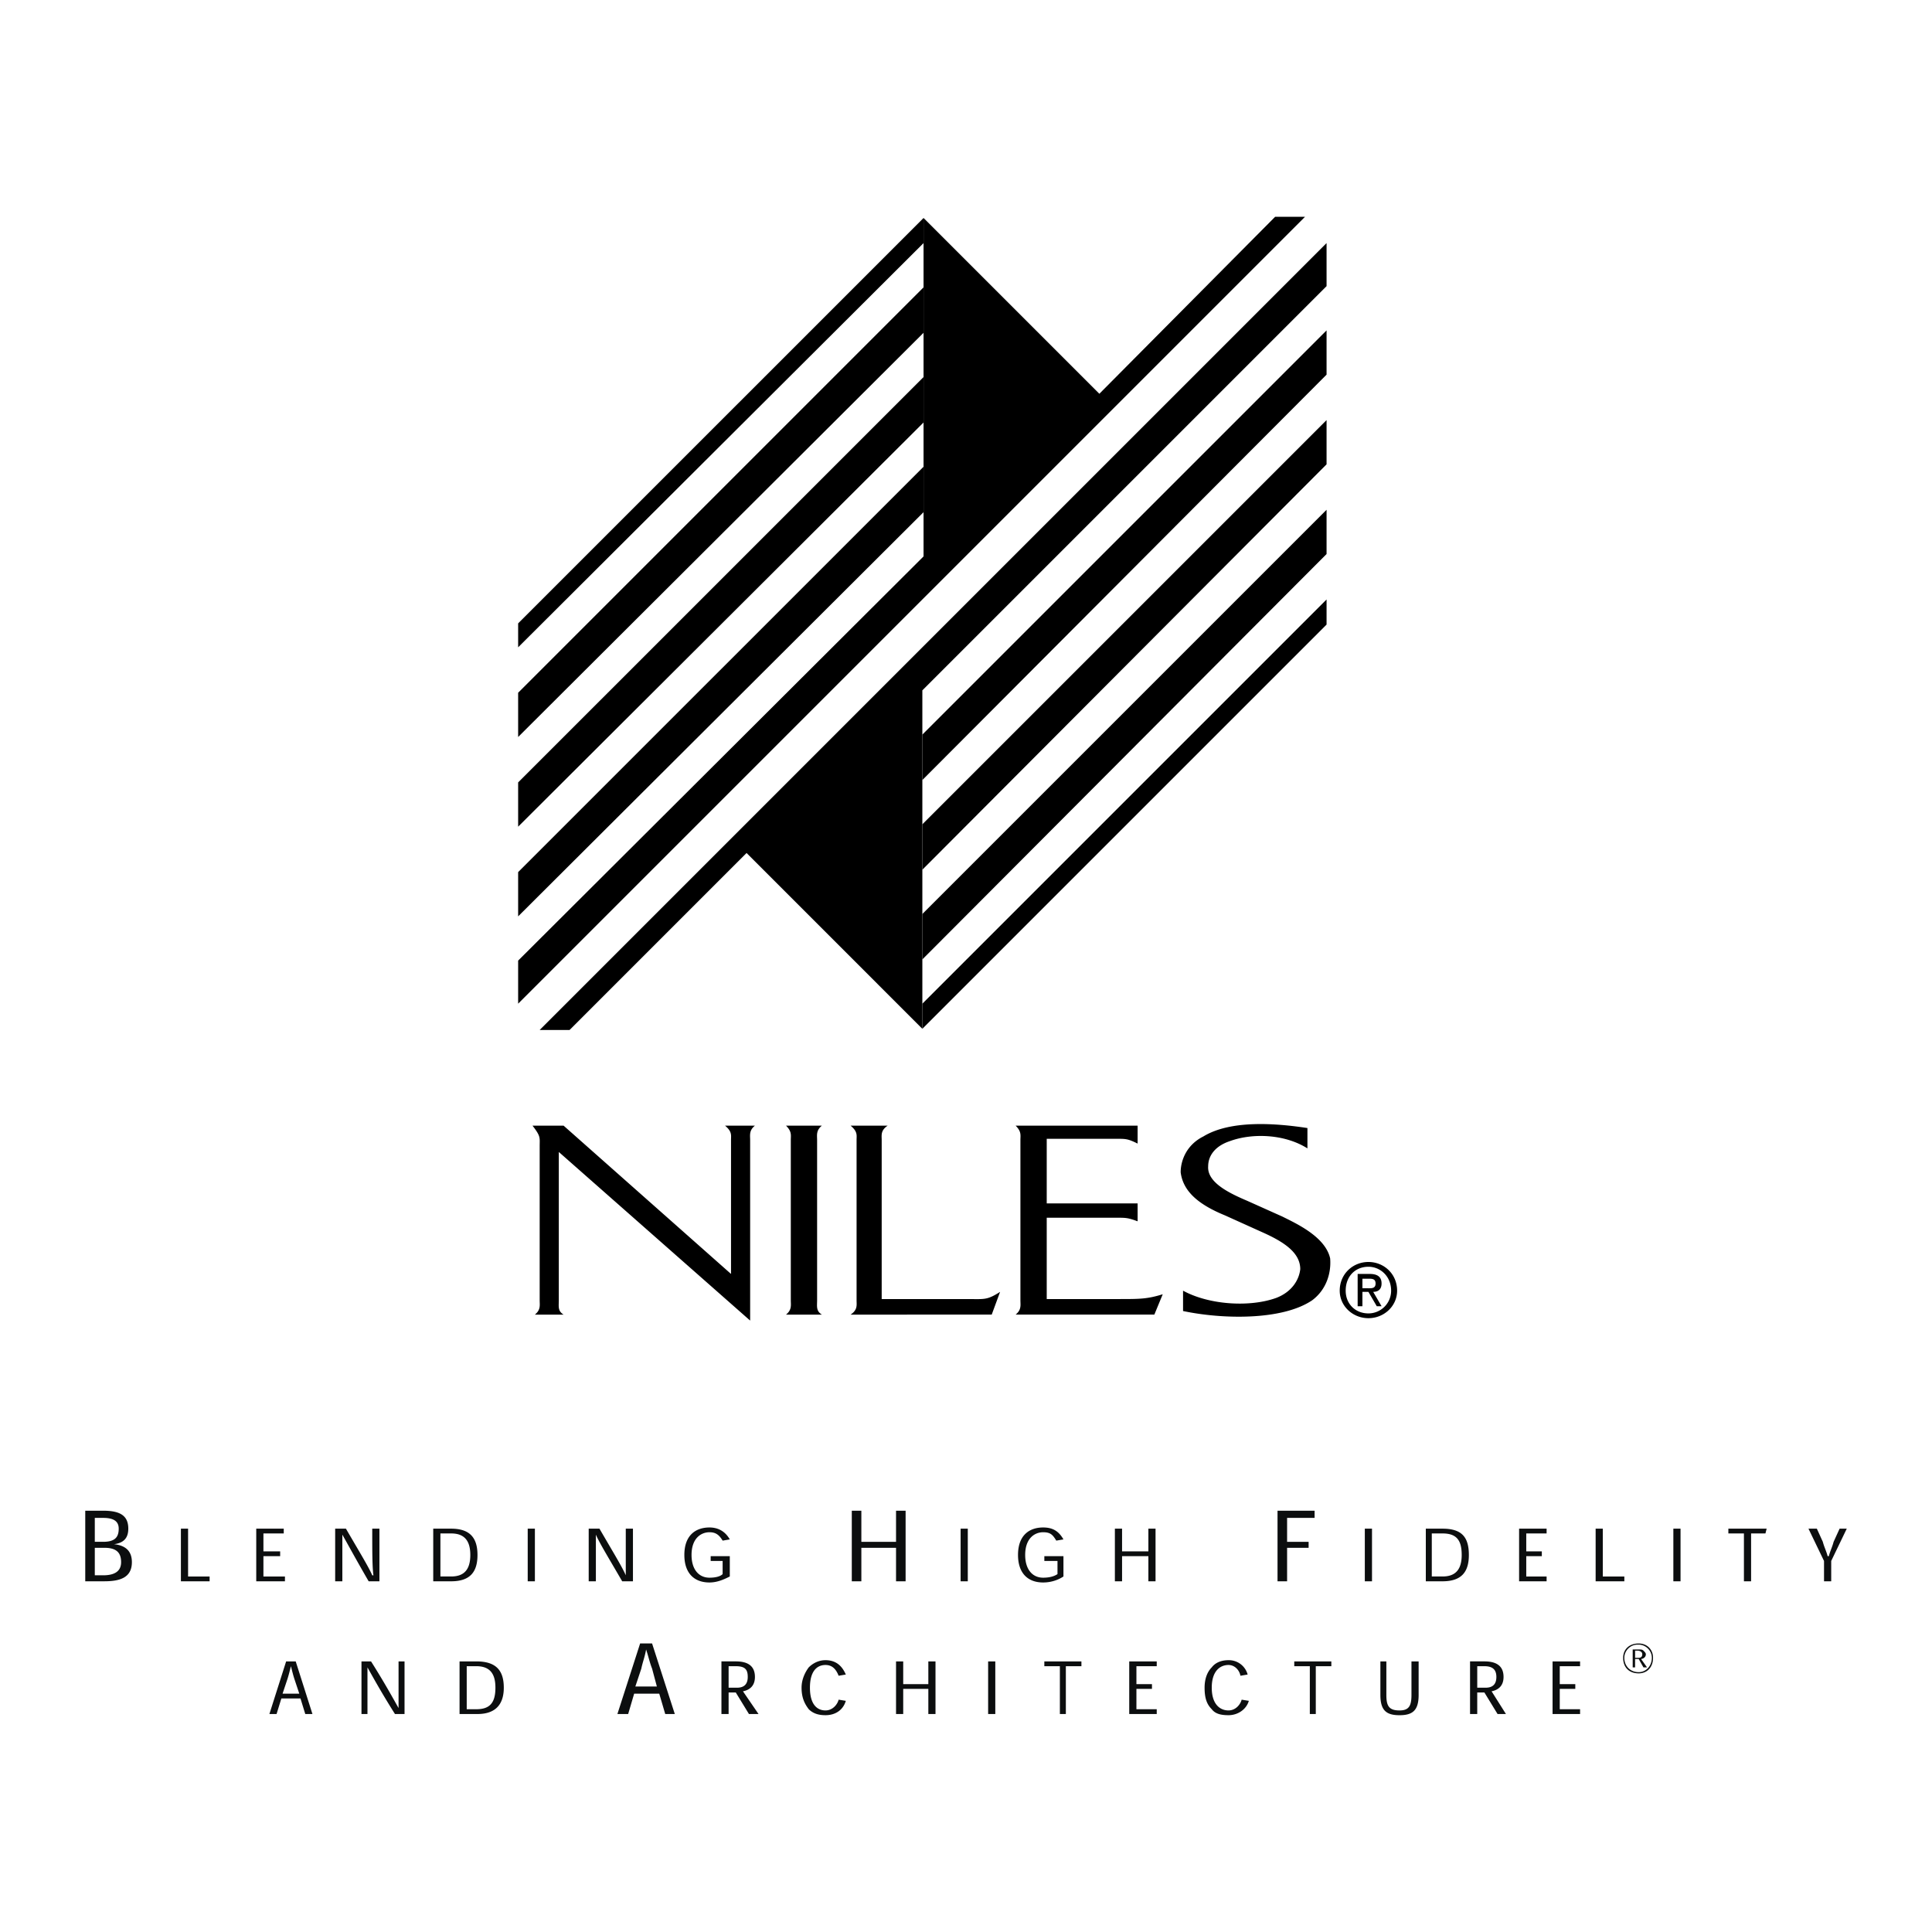
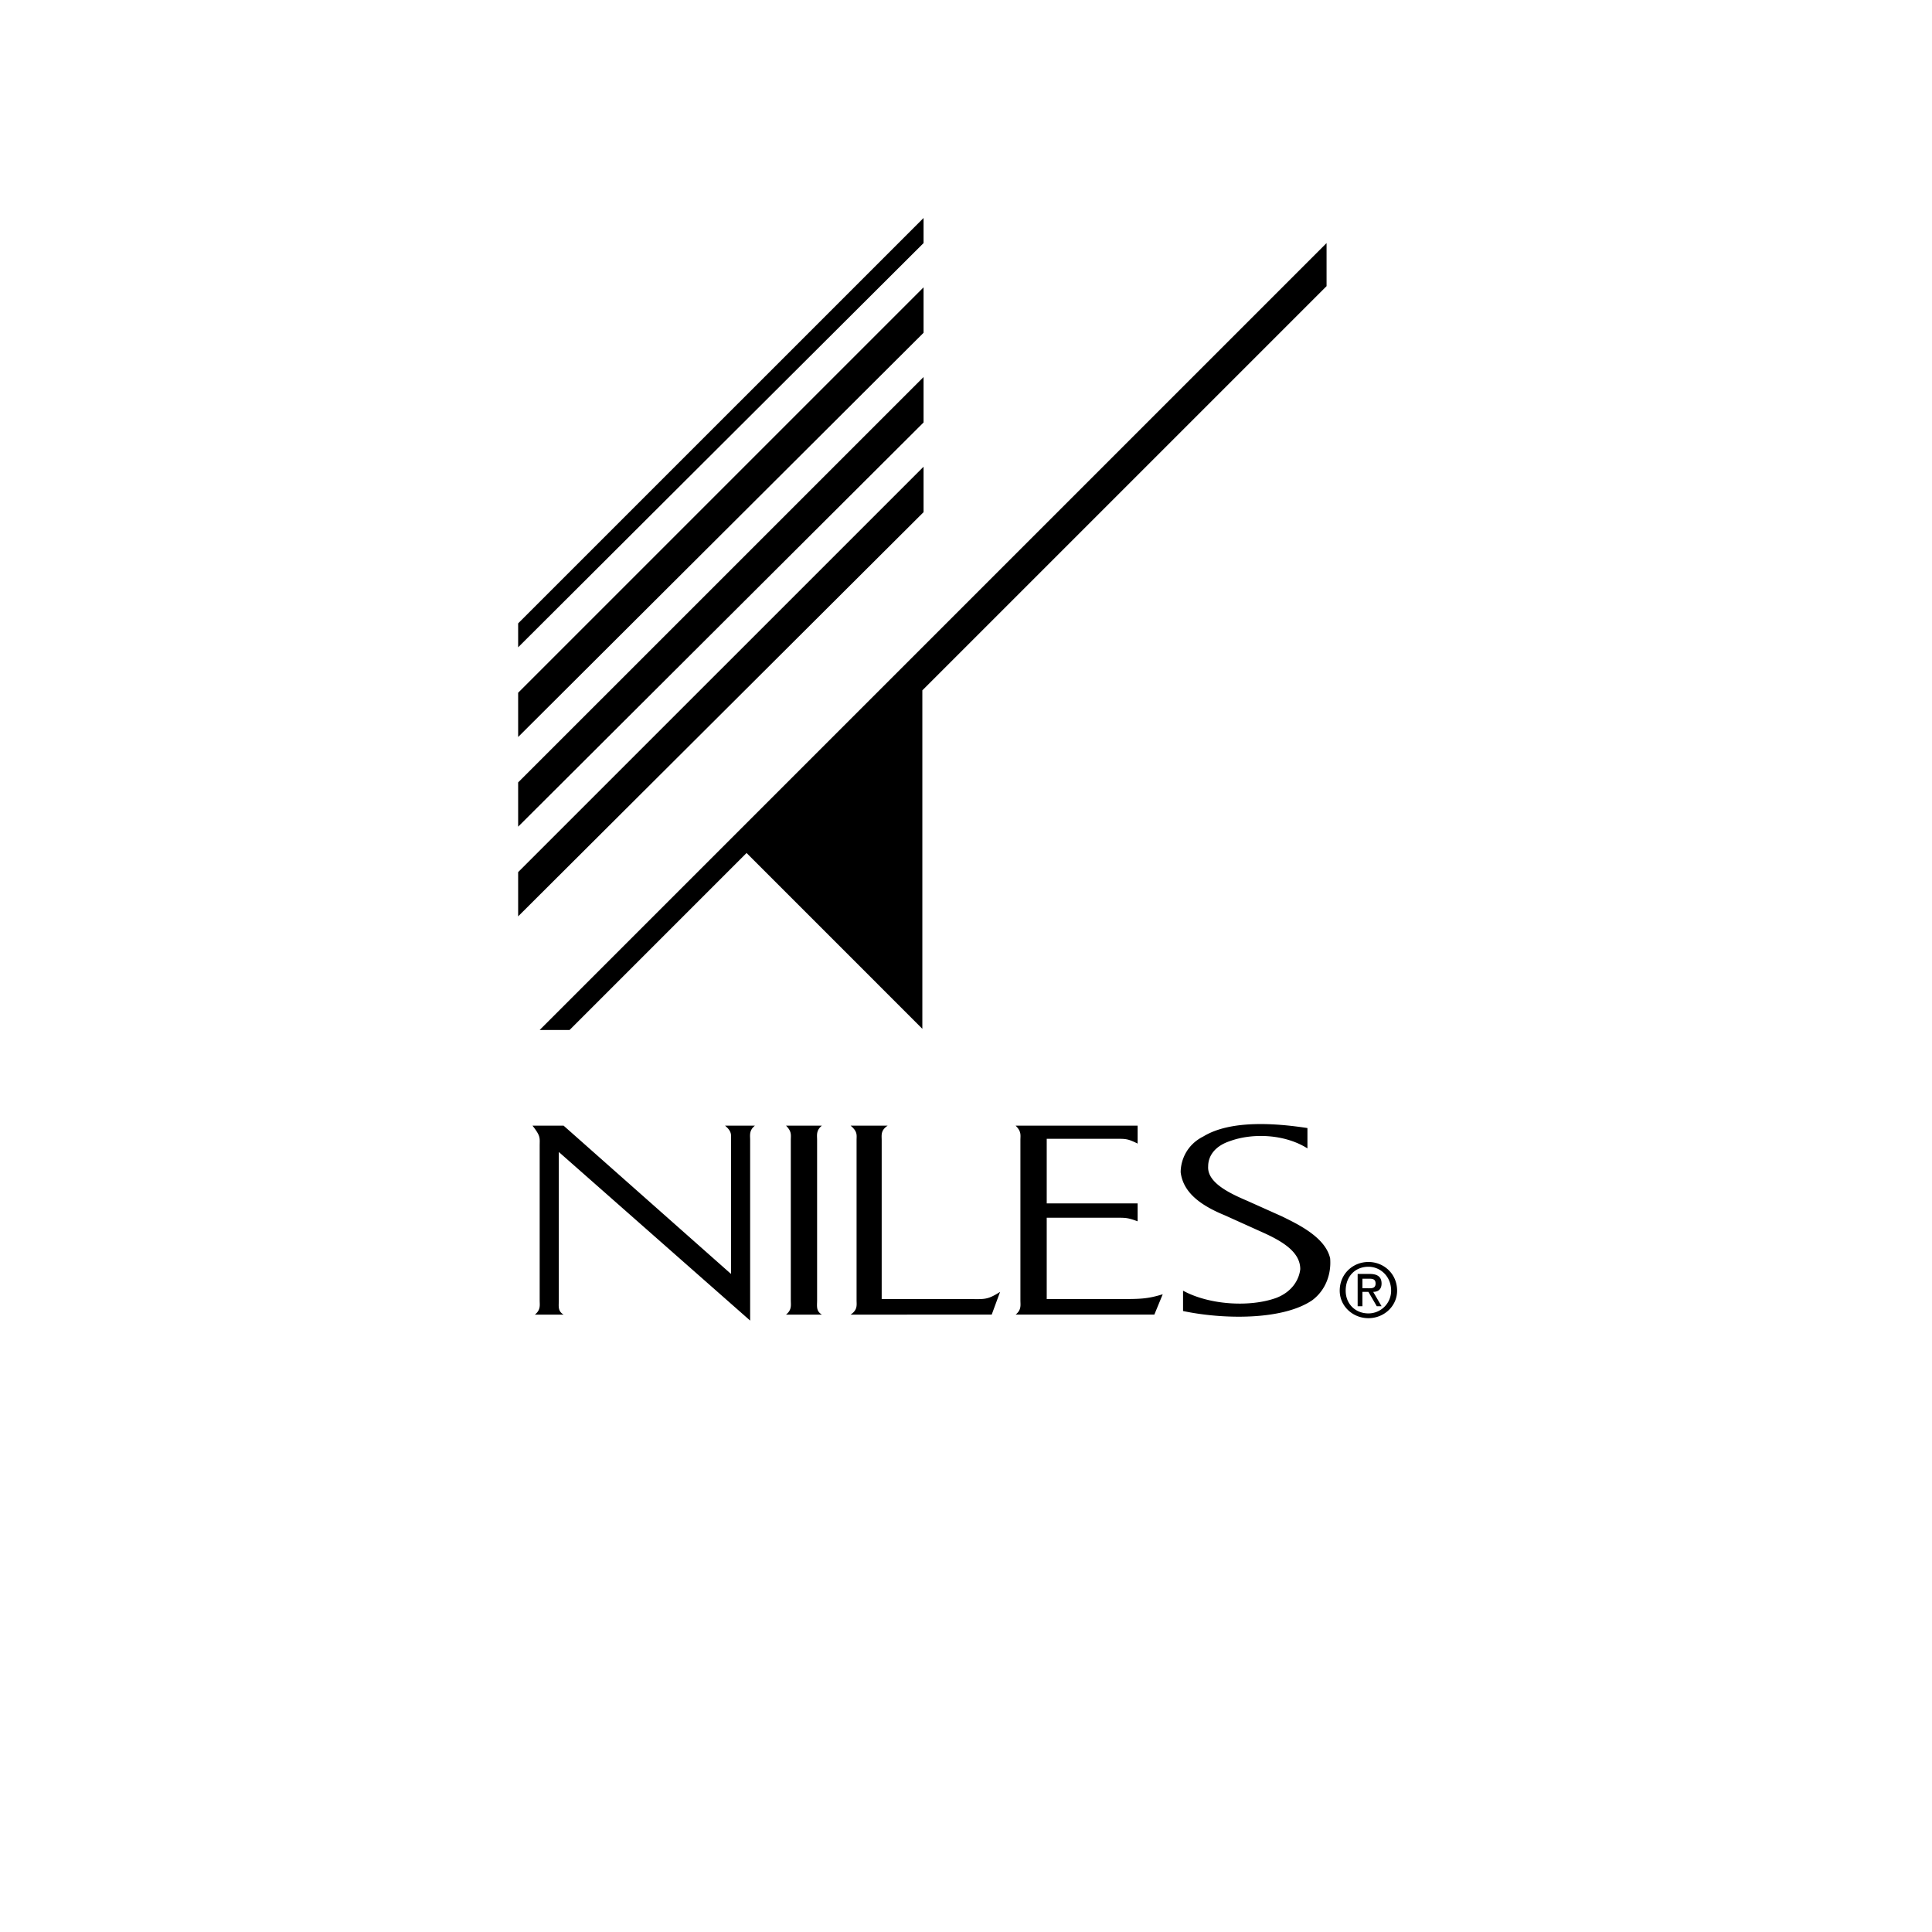
<svg xmlns="http://www.w3.org/2000/svg" width="2500" height="2500" viewBox="0 0 192.756 192.756">
  <g fill-rule="evenodd" clip-rule="evenodd">
    <path fill="#fff" d="M0 0h192.756v192.756H0V0z" />
    <path d="M132.352 28.549L92.023 68.876v33.767l-17.539-17.54-17.658 17.659h-2.983l78.509-78.509v4.296z" />
-     <path d="M92.023 73.291l40.329-40.328v4.415L92.023 77.825v-4.534zM92.023 82.24l40.329-40.328v4.414L92.023 86.773V82.24zM92.023 91.188l40.329-40.328v4.415L92.023 95.722v-4.534zM92.023 100.137l40.329-40.328v2.505l-40.329 40.329v-2.506zM51.695 95.841l40.448-40.328V21.748l17.539 17.539 17.539-17.659h2.982l-78.508 78.509v-4.296z" />
    <path d="M92.143 51.099L51.695 91.426v-4.414l40.448-40.447v4.534zM92.143 42.15L51.695 82.478v-4.415l40.448-40.446v4.533zM92.143 33.202L51.695 73.53v-4.415l40.448-40.447v4.534zM92.143 24.253L51.695 64.582v-2.387l40.448-40.447v2.505zM55.752 114.932v14.795c0 .596-.12 1.074.477 1.432h-2.863c.597-.477.478-.955.478-1.432v-15.393c0-.834.119-.953-.716-2.027h3.102l16.704 14.795v-13.363c0-.477.119-.836-.597-1.432h2.982c-.596.477-.477.955-.477 1.432v18.016l-19.09-16.823zM78.421 112.307H82c-.596.477-.477.955-.477 1.432v15.988c0 .596-.119 1.074.477 1.432h-3.579c.597-.477.478-.955.478-1.432v-15.988c0-.477.119-.837-.478-1.432zM85.461 129.727v-15.988c0-.477.12-.836-.597-1.432h3.699c-.716.477-.597.955-.597 1.432v15.869h8.591c1.669 0 1.91.119 3.222-.717l-.836 2.268H84.864c.717-.477.597-.956.597-1.432zM101.33 112.307h12.17v1.789c-.955-.477-1.193-.477-2.029-.477h-7.039v6.443h9.068v1.789c-.955-.357-1.193-.357-2.029-.357h-7.039v8.113h7.158c2.148 0 2.863 0 4.416-.479l-.836 2.029h-13.84c.596-.477.477-.955.477-1.432v-15.988c0-.475.119-.835-.477-1.43zM130.441 114.574c-2.266-1.432-5.488-1.553-7.754-.717-1.432.477-2.148 1.432-2.148 2.506-.119 1.67 2.268 2.744 3.938 3.461l3.459 1.551c1.434.715 4.297 2.027 4.773 4.176.119 1.432-.357 3.102-1.789 4.176-2.984 2.027-8.949 1.908-12.887 1.074v-2.029c2.625 1.432 6.682 1.67 9.307.717 1.551-.598 2.268-1.791 2.387-2.863 0-1.672-1.67-2.744-3.818-3.699l-3.699-1.67c-2.625-1.074-4.176-2.387-4.414-4.297 0-1.193.596-2.744 2.268-3.578 2.744-1.672 7.277-1.312 10.379-.836v2.028h-.002zM133.664 128.771c0-1.67 1.312-2.863 2.863-2.863s2.863 1.193 2.863 2.863c0 1.551-1.312 2.744-2.863 2.744s-2.863-1.193-2.863-2.744zm2.863 2.268a2.265 2.265 0 0 0 2.266-2.268c0-1.432-1.072-2.387-2.266-2.387-1.312 0-2.268.955-2.268 2.387.001 1.313.956 2.268 2.268 2.268zm-.597-.717h-.477v-3.221h1.193c.715 0 1.193.238 1.193.955 0 .596-.359.834-.836.834l.836 1.432h-.479l-.834-1.432h-.598v1.432h.002zm.597-1.789c.357 0 .715 0 .715-.477 0-.479-.357-.479-.715-.479h-.598v.955h.598v.001z" />
-     <path d="M11.368 154.066c.954-.119 1.432-.598 1.432-1.551 0-1.312-.835-1.791-2.505-1.791h-1.79v7.041h1.909c1.551 0 2.744-.359 2.744-1.91-.001-1.074-.597-1.669-1.79-1.789zm-1.91-2.625h.835c1.074 0 1.551.357 1.551 1.074 0 .834-.358 1.312-1.551 1.312h-.835v-2.386zm0 2.983h.955c1.193 0 1.67.477 1.67 1.432s-.716 1.312-1.79 1.312h-.835v-2.744zM20.913 157.287h-2.148v-4.771h-.716v5.25h2.864v-.479zM26.282 154.781v-1.789h2.028v-.476h-2.744v5.25h2.863v-.479h-2.147v-2.027h1.67v-.479h-1.67zM37.139 157.168c-.358-.836-1.312-2.387-2.625-4.652H33.44v5.25h.716v-4.654c.477.836 1.312 2.387 2.625 4.654h1.074v-5.25h-.716c0 2.266 0 3.816.119 4.652h-.119zM45.014 157.766c1.909 0 2.625-.955 2.625-2.625 0-1.791-.835-2.625-2.625-2.625h-1.79v5.25h1.79zm-1.074-.479v-4.295h1.074c1.312 0 1.909.717 1.909 2.148s-.597 2.146-1.909 2.146H43.94v.001zM53.366 157.766v-5.25h-.716v5.25h.716zM62.434 157.168c-.358-.836-1.312-2.387-2.625-4.652h-1.074v5.25h.716v-4.654c.358.836 1.312 2.387 2.625 4.654h1.074v-5.25h-.716v4.652zM72.813 155.26h-1.909v.477h1.193v1.312c-.239.238-.716.357-1.312.357-1.074 0-1.79-.834-1.79-2.266 0-1.672.955-2.268 1.79-2.268.596 0 .954.238 1.312.836l.715-.121c-.477-.834-1.193-1.191-2.028-1.191-1.312 0-2.506.715-2.506 2.744 0 1.789.955 2.744 2.506 2.744.835 0 1.551-.359 2.028-.598v-2.026h.001zM90.353 150.725h-.955v3.103h-3.46v-3.103h-.954v7.041h.954v-3.342h3.46v3.342h.955v-7.041zM96.557 157.766v-5.25h-.716v5.25h.716zM106.102 155.26h-1.908v.477h1.312v1.312c-.357.238-.836.357-1.432.357-1.074 0-1.791-.834-1.791-2.266 0-1.672.955-2.268 1.791-2.268.715 0 .953.238 1.312.836l.715-.121c-.477-.834-1.074-1.191-2.027-1.191-1.312 0-2.506.715-2.506 2.744 0 1.789.955 2.744 2.506 2.744.953 0 1.67-.359 2.027-.598v-2.026h.001zM115.289 152.516h-.715v2.265h-2.625v-2.265h-.717v5.25h.717v-2.506h2.625v2.506h.715v-5.25zM128.414 157.766v-3.342h2.147v-.596h-2.147v-2.387h2.744v-.716h-3.699v7.041h.955zM136.885 157.766v-5.25h-.717v5.25h.717zM143.924 157.766c1.91 0 2.625-.955 2.625-2.625 0-1.791-.715-2.625-2.625-2.625h-1.67v5.25h1.67zm-1.074-.479v-4.295h1.074c1.432 0 1.91.717 1.91 2.148s-.598 2.146-1.91 2.146h-1.074v.001zM152.275 154.781v-1.789h2.03v-.476h-2.744v5.25h2.744v-.479h-2.03v-2.027h1.553v-.479h-1.553zM162.061 157.287h-2.149v-4.771h-.715v5.25h2.864v-.479zM167.668 157.766v-5.25h-.717v5.25h.717zM176.258 152.516h-3.819v.476h1.553v4.774h.715v-4.774h1.432l.119-.476zM184.252 152.516h-.715l-.598 1.312c-.119.477-.357.953-.477 1.432h-.119c-.119-.479-.359-.955-.479-1.432l-.596-1.312h-.836l1.551 3.221v2.029h.717v-2.029l1.552-3.221zM29.98 169.457l.477 1.551h.716l-1.67-5.25h-.955l-1.67 5.25h.716l.477-1.551h1.909zm-.119-.477h-1.67l.477-1.432c.12-.357.239-.836.358-1.312.119.477.238.955.358 1.312l.477 1.432zM39.764 170.412c-.478-.836-1.312-2.387-2.745-4.654h-.954v5.25h.597v-4.652c.477.836 1.312 2.387 2.744 4.652h.955v-5.25h-.597v4.654zM47.639 171.008c1.79 0 2.625-.953 2.625-2.625 0-1.789-.835-2.625-2.744-2.625h-1.67v5.25h1.789zm-1.074-.477v-4.295h.954c1.432 0 1.909.834 1.909 2.146 0 1.553-.597 2.148-1.909 2.148h-.954v.001zM65.774 168.98l.596 2.027h.955l-2.267-7.039h-1.193l-2.267 7.039h1.074l.597-2.027h2.505zm-.238-.716h-2.148l.597-1.789c.119-.596.357-1.193.477-1.908.238.715.358 1.312.596 1.908l.478 1.789zM74.126 168.742c.597-.119 1.193-.479 1.193-1.432 0-1.193-.835-1.553-1.909-1.553h-1.432v5.25h.716v-2.146h.716l1.312 2.146h.955l-1.551-2.265zm-1.432-.359v-2.146h.716c.955 0 1.193.357 1.193 1.074 0 .715-.358 1.072-1.074 1.072h-.835zM83.671 169.576c-.12.479-.597 1.074-1.312 1.074-.835 0-1.551-.596-1.551-2.268 0-1.67.716-2.266 1.551-2.266.716 0 1.074.477 1.312 1.074l.716-.121c-.358-.834-.955-1.432-2.028-1.432-.597 0-1.193.24-1.671.717-.357.477-.716 1.193-.716 2.027 0 1.074.358 1.672.716 2.148.478.477 1.074.596 1.671.596 1.074 0 1.79-.596 2.028-1.432l-.716-.117zM93.335 165.758h-.715v2.267h-2.506v-2.267h-.716v5.25h.716v-2.506h2.506v2.506h.715v-5.25zM99.301 171.008v-5.25h-.715v5.25h.715zM107.893 165.758h-3.7v.478h1.551v4.772h.596v-4.772h1.553v-.478zM113.381 168.025v-1.789h2.027v-.478h-2.744v5.25h2.744v-.477h-2.027v-2.029h1.551v-.477h-1.551zM123.879 169.576c-.119.479-.596 1.074-1.312 1.074-.834 0-1.67-.596-1.67-2.268 0-1.67.836-2.266 1.67-2.266.598 0 1.074.477 1.193 1.074l.717-.121a1.936 1.936 0 0 0-1.91-1.432c-.715 0-1.311.24-1.67.717-.477.477-.715 1.193-.715 2.027 0 1.074.238 1.672.715 2.148.359.477.955.596 1.67.596.955 0 1.791-.596 2.029-1.432l-.717-.117zM132.828 165.758h-3.699v.478h1.553v4.772h.595v-4.772h1.551v-.478zM141.537 165.758h-.715v3.342c0 1.074-.238 1.551-1.193 1.551-1.074 0-1.312-.477-1.312-1.551v-3.342h-.596v3.342c0 1.551.596 2.027 1.908 2.027s1.908-.477 1.908-2.027v-3.342zM148.816 168.742c.596-.119 1.193-.479 1.193-1.432 0-1.193-.836-1.553-1.91-1.553h-1.432v5.25h.717v-2.146h.715l1.312 2.146h.836l-1.431-2.265zm-1.431-.359v-2.146h.715c.836 0 1.193.357 1.193 1.074 0 .715-.357 1.072-1.074 1.072h-.834zM155.617 168.025v-1.789h2.028v-.478H154.9v5.25h2.745v-.477h-2.028v-2.029h1.551v-.477h-1.551zM162.895 166.355h.238v-.836h.359l.477.836h.357l-.596-.836c.119 0 .477-.119.477-.477 0-.119-.119-.238-.238-.357s-.238-.119-.596-.119h-.479v1.789h.001zm.238-1.669h.24c.238 0 .477.119.477.357s-.119.357-.357.357h-.359v-.714h-.001zm.359-.717c-.955 0-1.551.598-1.551 1.432 0 .955.596 1.551 1.551 1.551.834 0 1.432-.596 1.432-1.551 0-.835-.598-1.432-1.432-1.432zm0 .119c.715 0 1.312.598 1.312 1.312 0 .836-.598 1.432-1.312 1.432-.836 0-1.432-.596-1.432-1.432 0-.715.596-1.312 1.312-1.312h.12z" fill="#0c0e0f" />
  </g>
</svg>